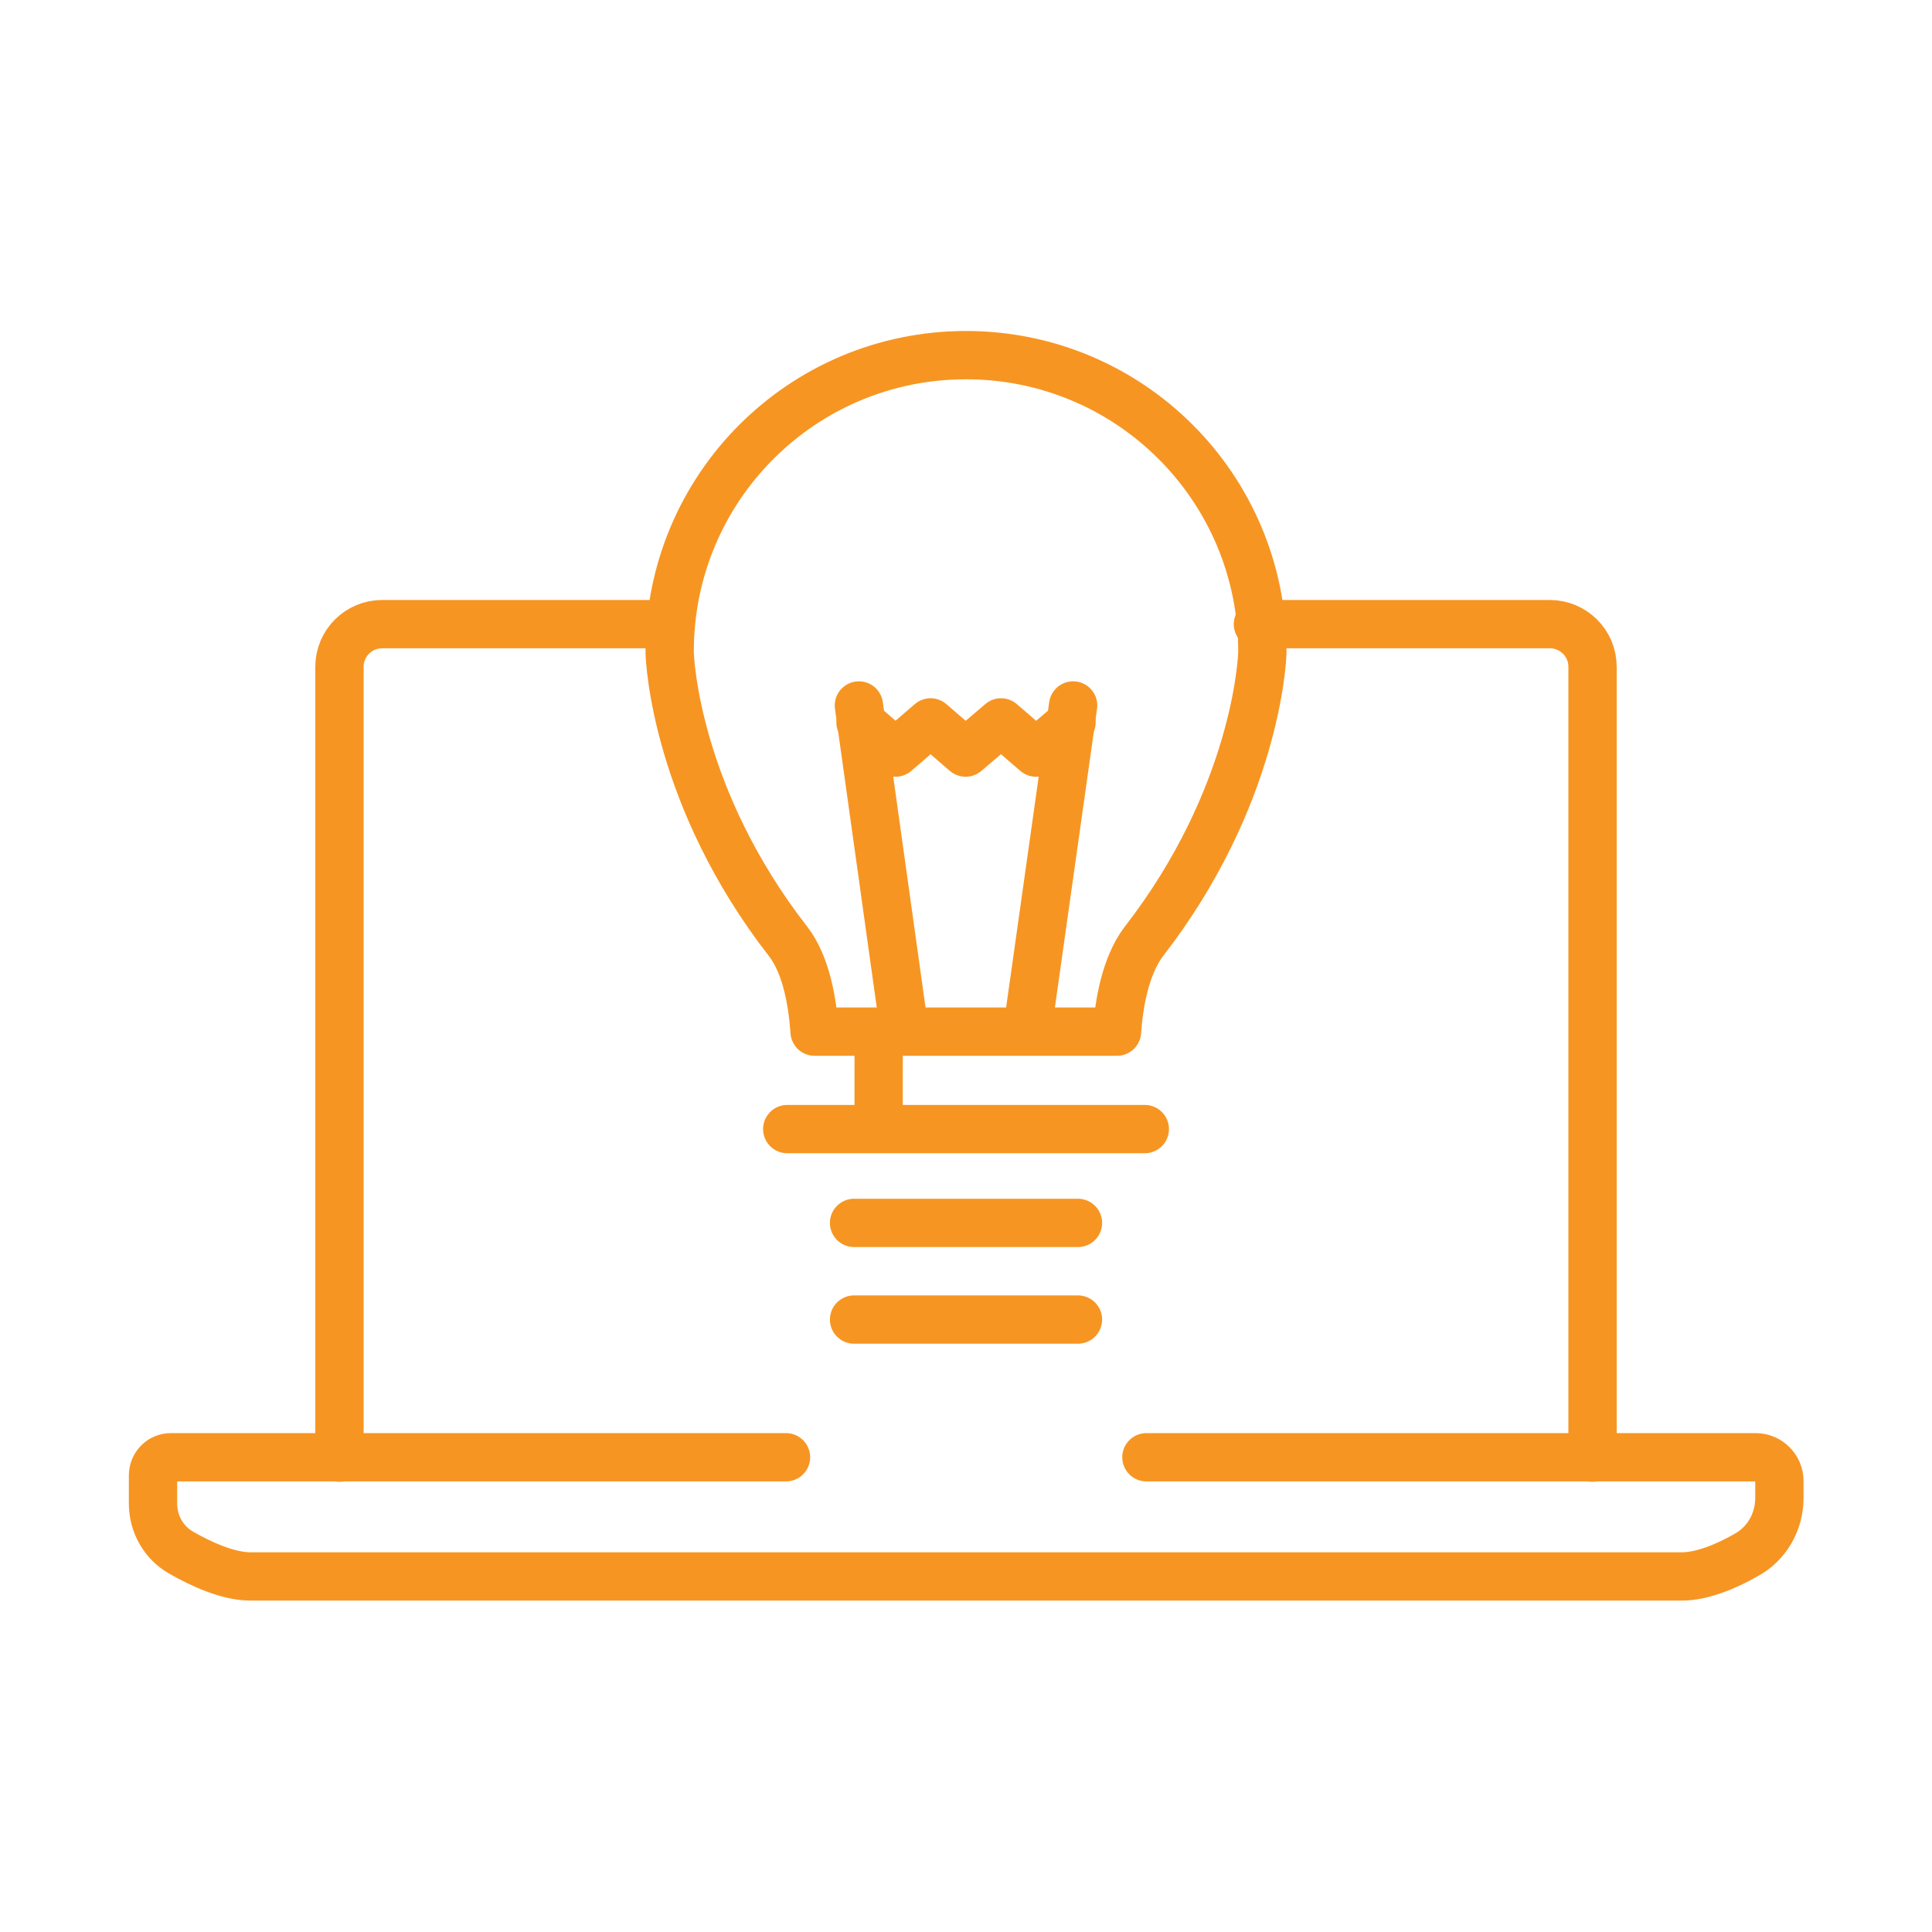
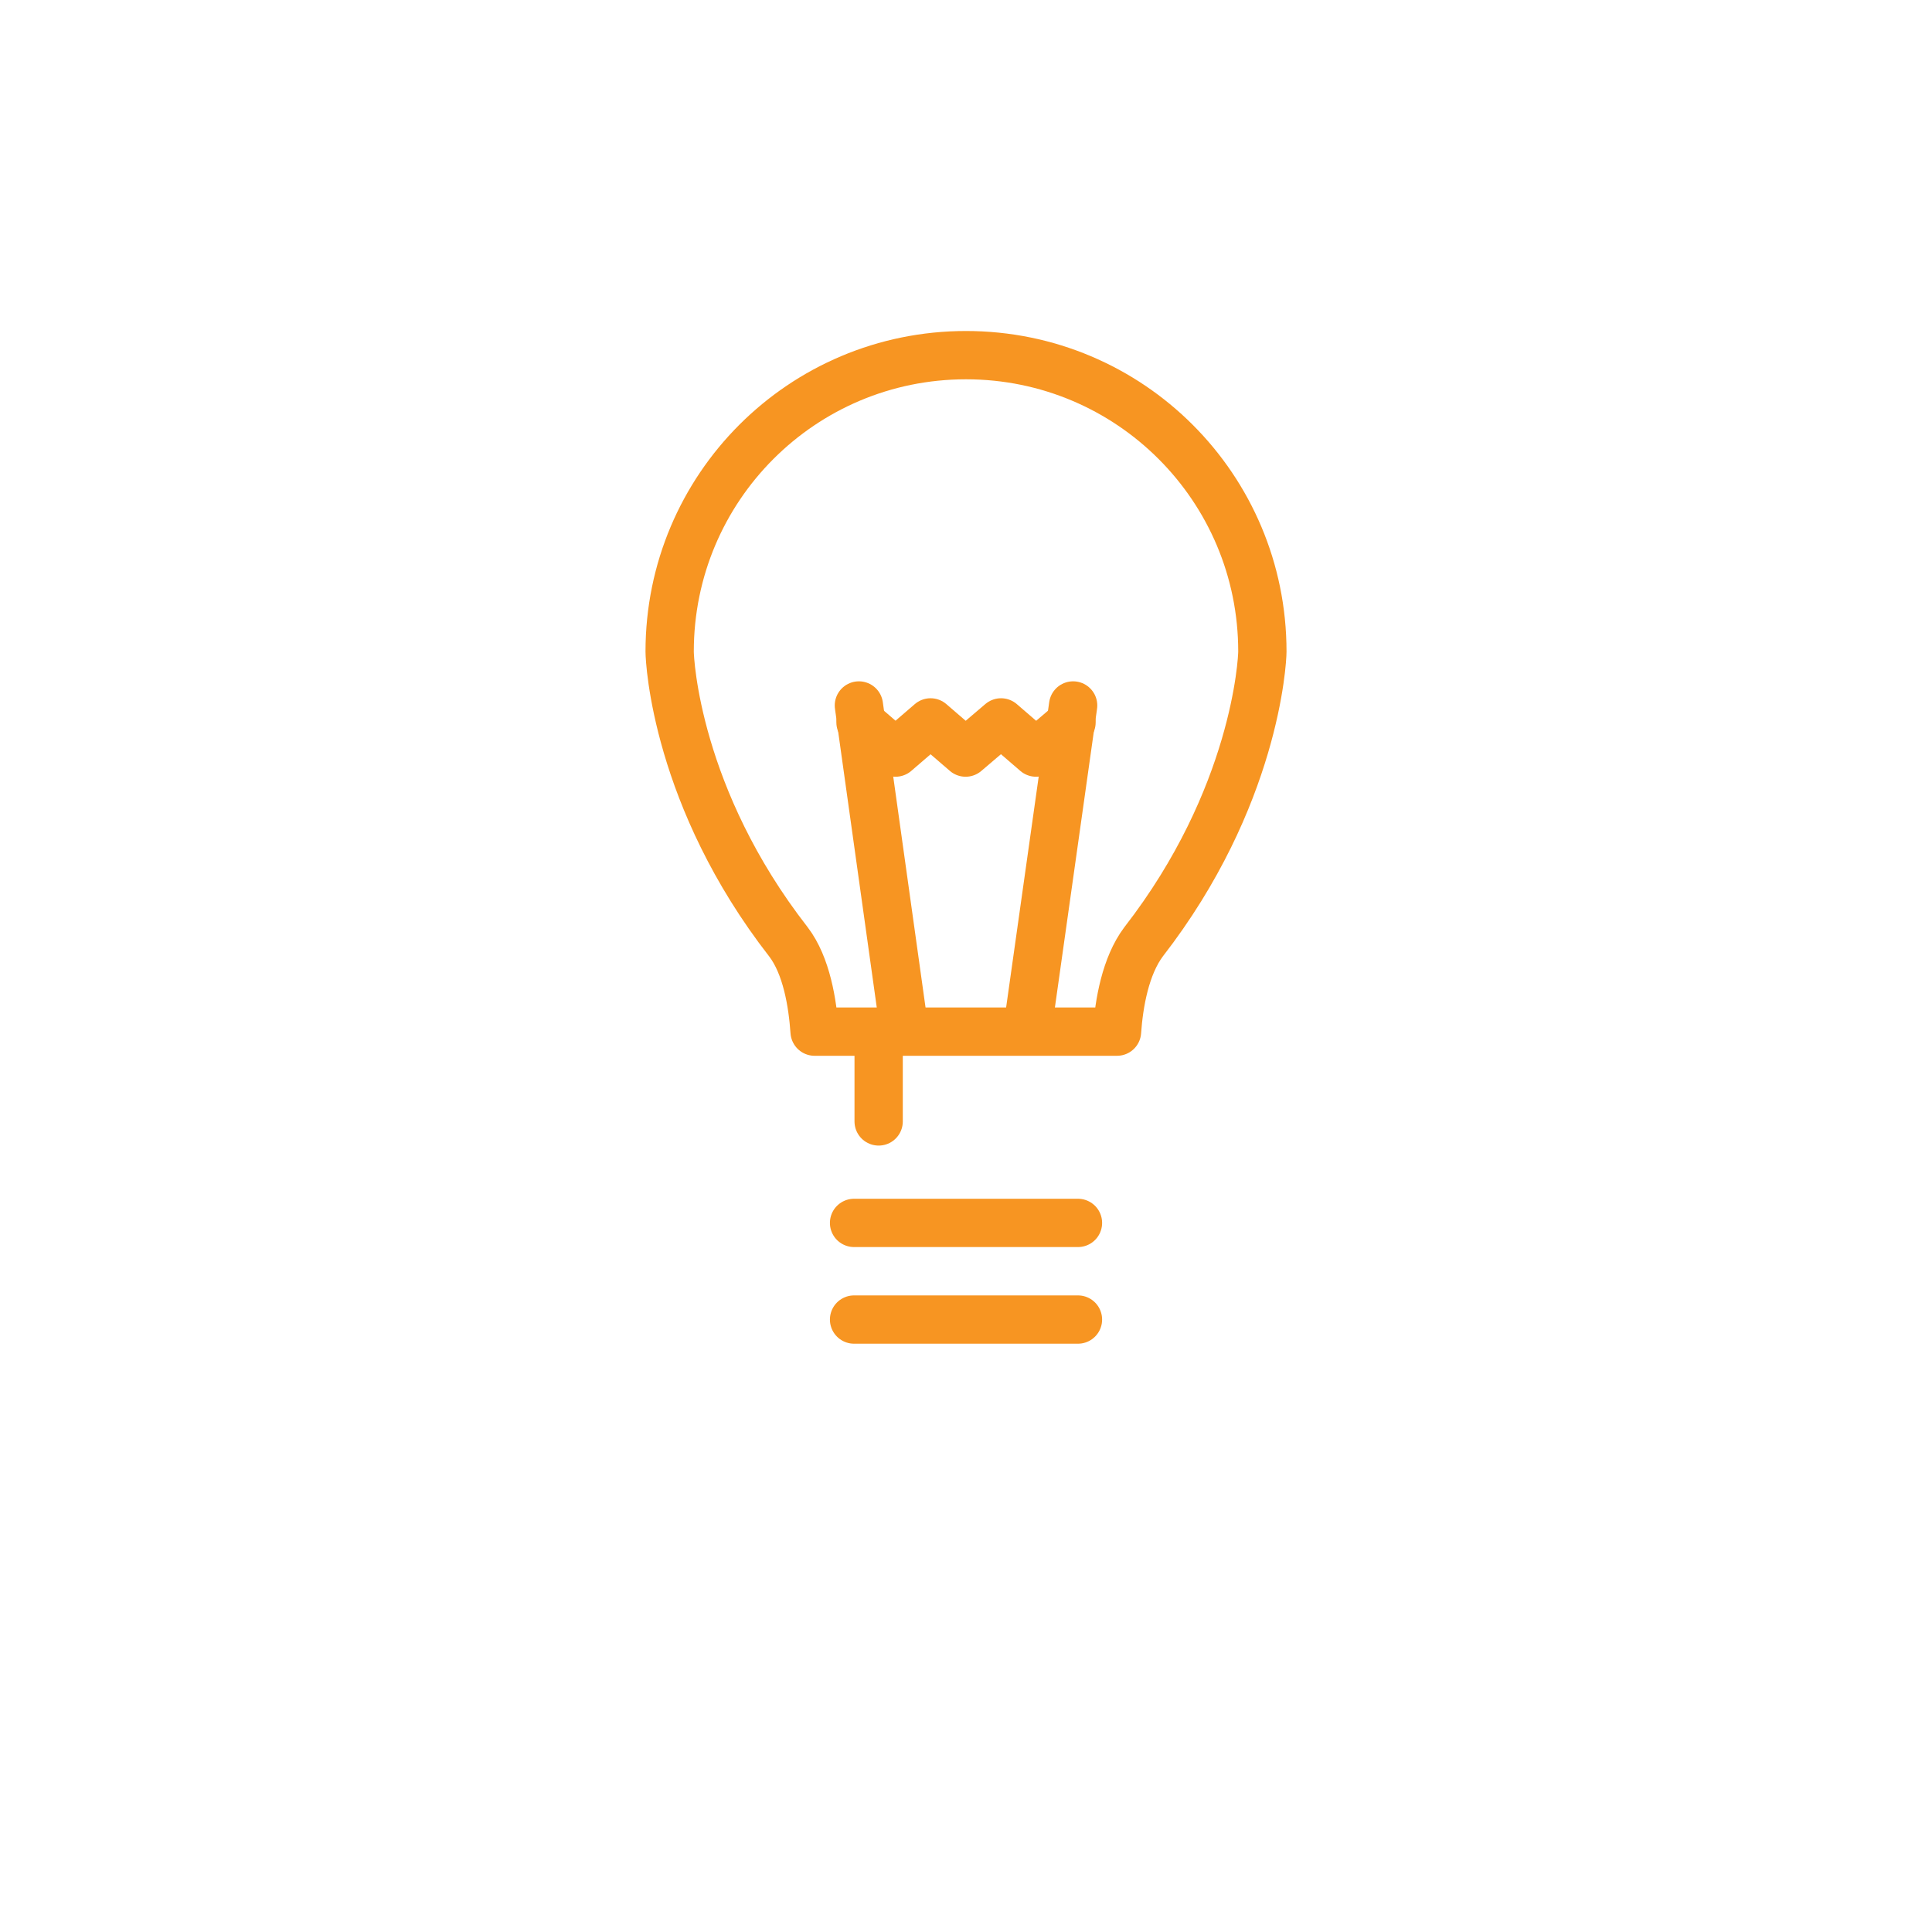
<svg xmlns="http://www.w3.org/2000/svg" width="80" height="80" viewBox="0 0 80 80" fill="none">
-   <path d="M65.944 60.359V27.612C65.944 26.628 65.143 25.844 64.176 25.844H52.088" stroke="#F79522" stroke-width="2" stroke-linecap="round" stroke-linejoin="round" />
-   <path d="M14.056 60.359V27.612C14.056 26.628 14.856 25.844 15.823 25.844H27.411" stroke="#F79522" stroke-width="2" stroke-linecap="round" stroke-linejoin="round" />
-   <path d="M32.547 60.342H7.07C6.669 60.342 6.336 60.675 6.336 61.092V62.259C6.336 63.093 6.769 63.877 7.503 64.293C8.32 64.76 9.437 65.277 10.371 65.277H69.646C70.496 65.277 71.513 64.844 72.297 64.394C73.164 63.927 73.681 63.01 73.681 62.026V61.325C73.681 60.792 73.247 60.342 72.697 60.342H47.47" stroke="#F79522" stroke-width="2" stroke-linecap="round" stroke-linejoin="round" />
  <path d="M33.731 42.718H46.253C46.336 41.534 46.603 40 47.353 38.999C51.972 33.047 52.272 27.378 52.272 26.978C52.272 20.192 46.786 14.706 40 14.706C33.214 14.706 27.729 20.192 27.729 26.978C27.729 27.378 28.012 33.047 32.647 38.999C33.398 39.983 33.648 41.534 33.731 42.718Z" stroke="#F79522" stroke-width="2" stroke-linecap="round" stroke-linejoin="round" />
  <path d="M37.45 42.684L35.565 29.212" stroke="#F79522" stroke-width="2" stroke-linecap="round" stroke-linejoin="round" />
  <path d="M42.535 42.684L44.436 29.212" stroke="#F79522" stroke-width="2" stroke-linecap="round" stroke-linejoin="round" />
  <path d="M35.632 29.913L37.082 31.163L38.533 29.913L39.984 31.163L41.451 29.913L42.901 31.163L44.369 29.913" stroke="#F79522" stroke-width="2" stroke-linecap="round" stroke-linejoin="round" />
-   <path d="M32.598 46.753H47.404" stroke="#F79522" stroke-width="2" stroke-linecap="round" stroke-linejoin="round" />
  <path d="M35.365 50.638H44.636" stroke="#F79522" stroke-width="2" stroke-linecap="round" stroke-linejoin="round" />
  <path d="M35.365 54.64H44.636" stroke="#F79522" stroke-width="2" stroke-linecap="round" stroke-linejoin="round" />
  <path d="M36.383 46.436V43.035" stroke="#F79522" stroke-width="2" stroke-linecap="round" stroke-linejoin="round" />
</svg>